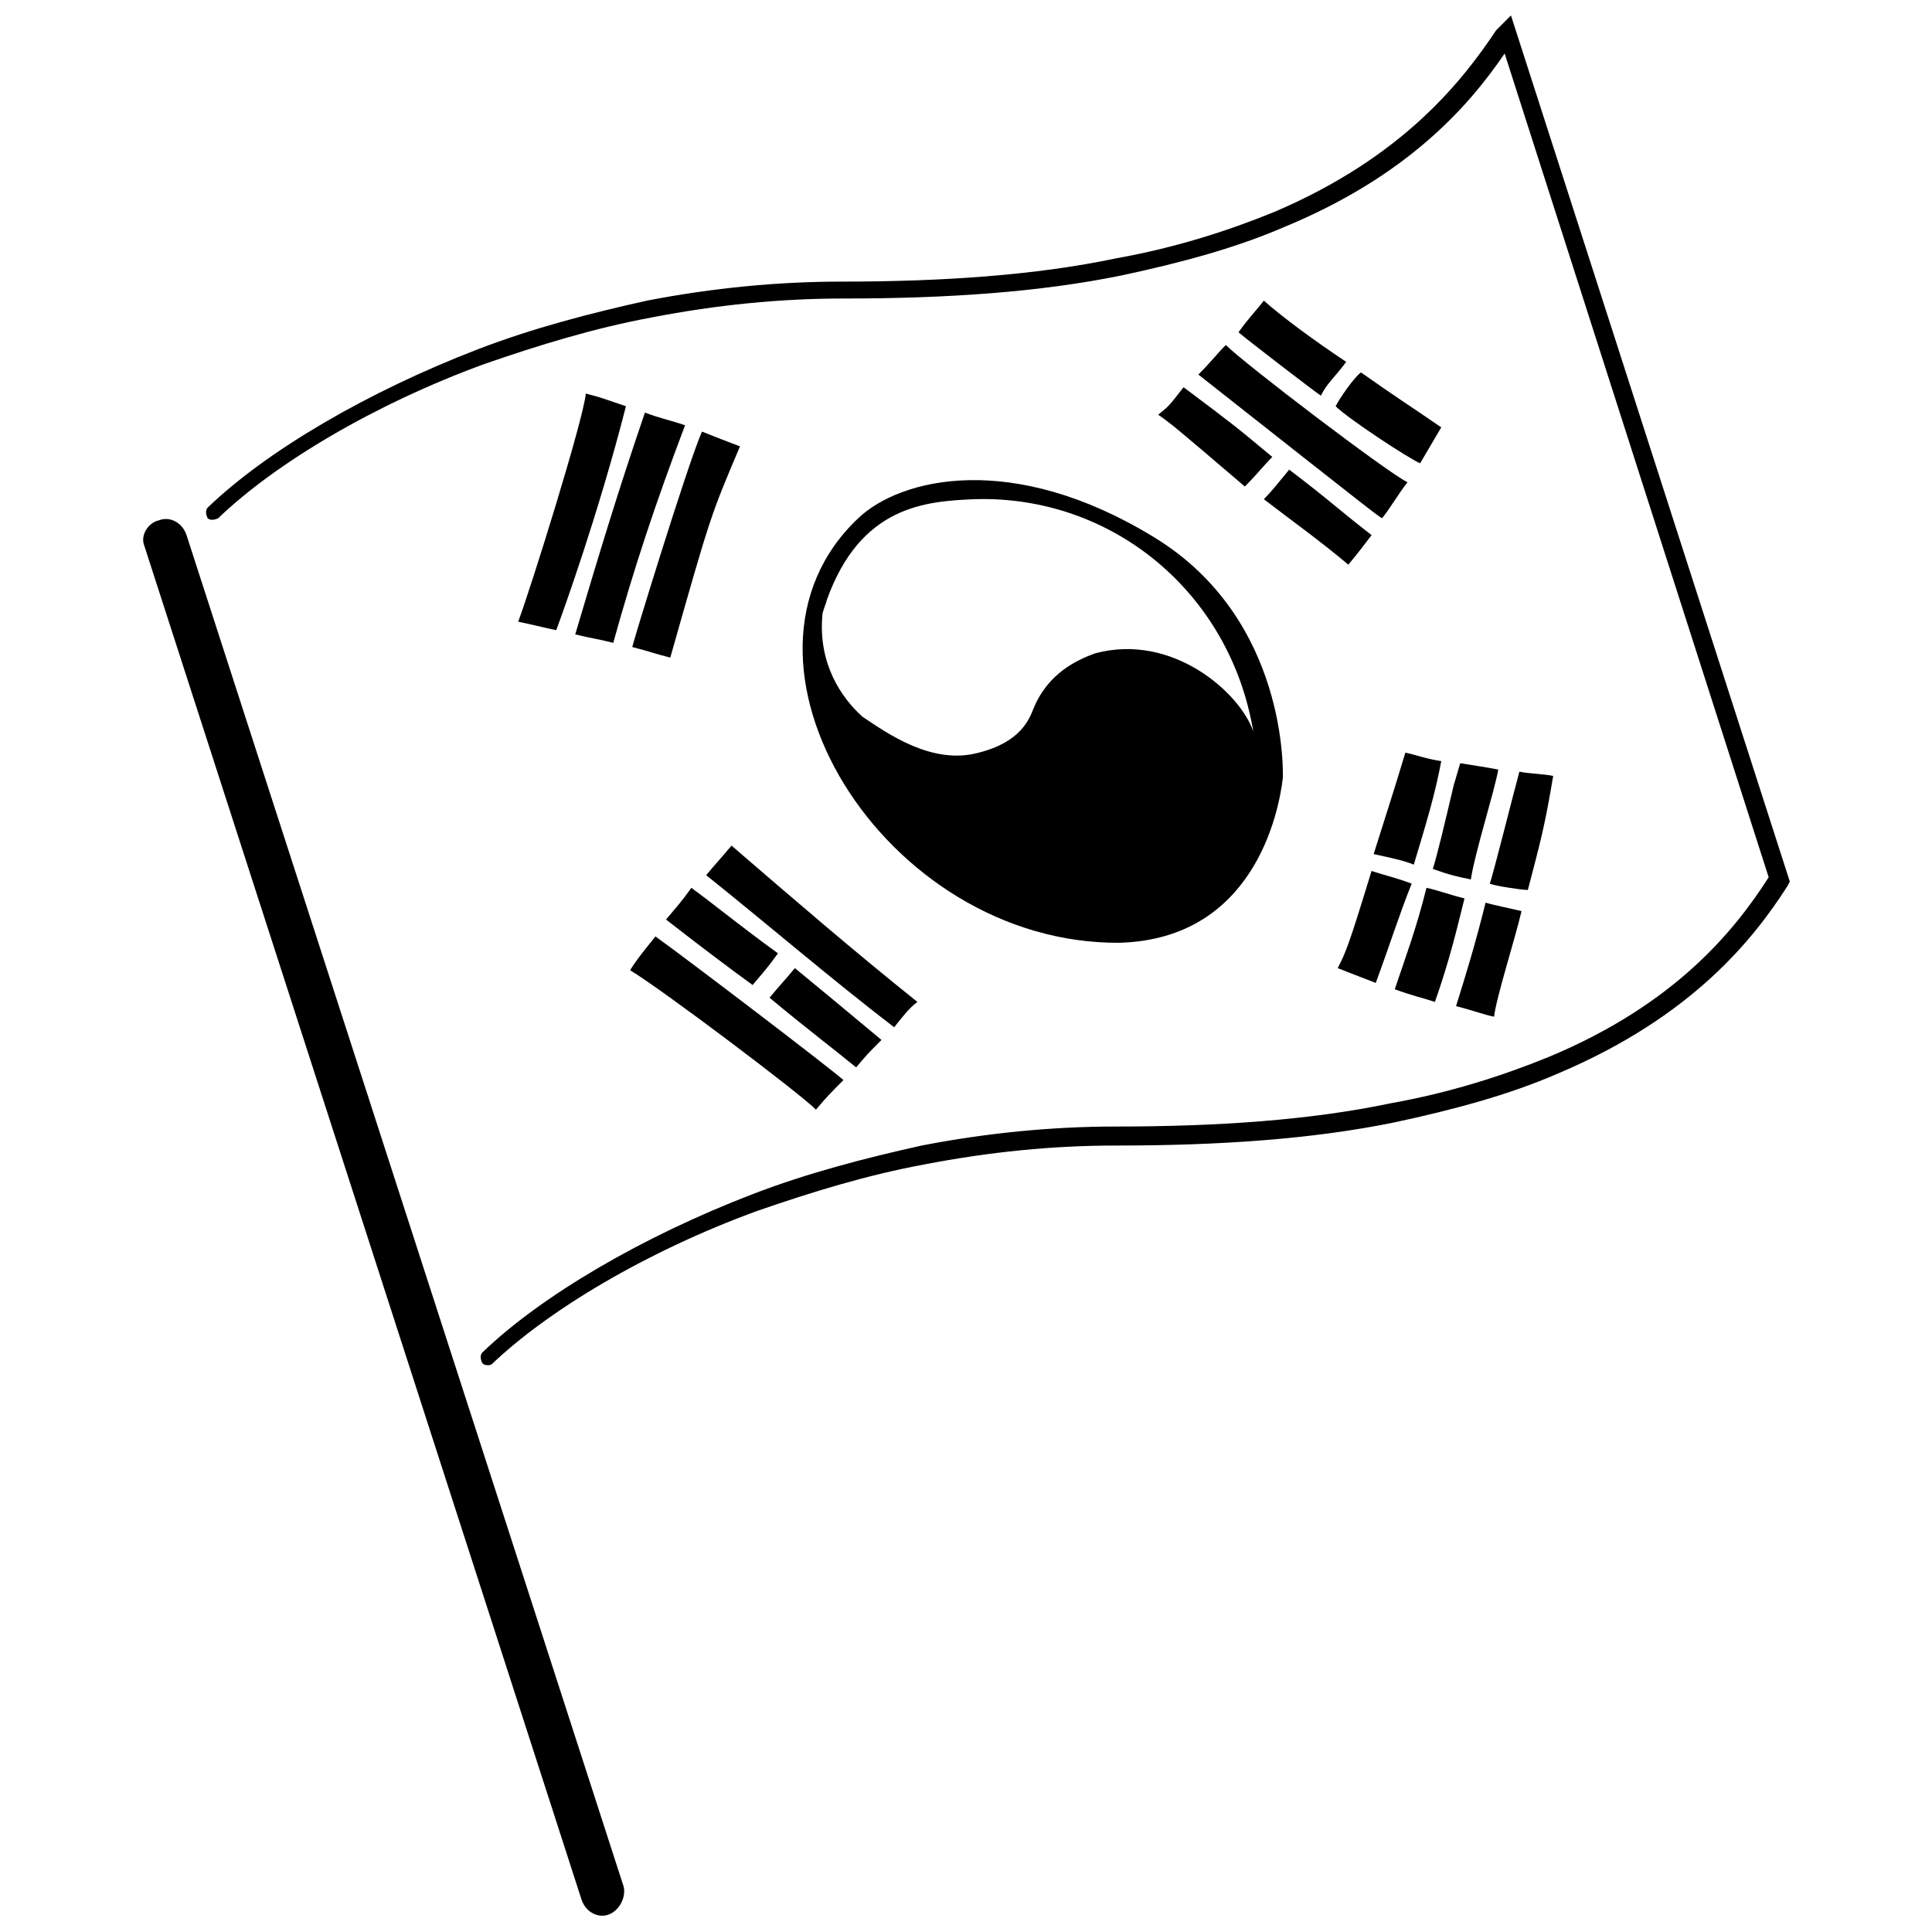
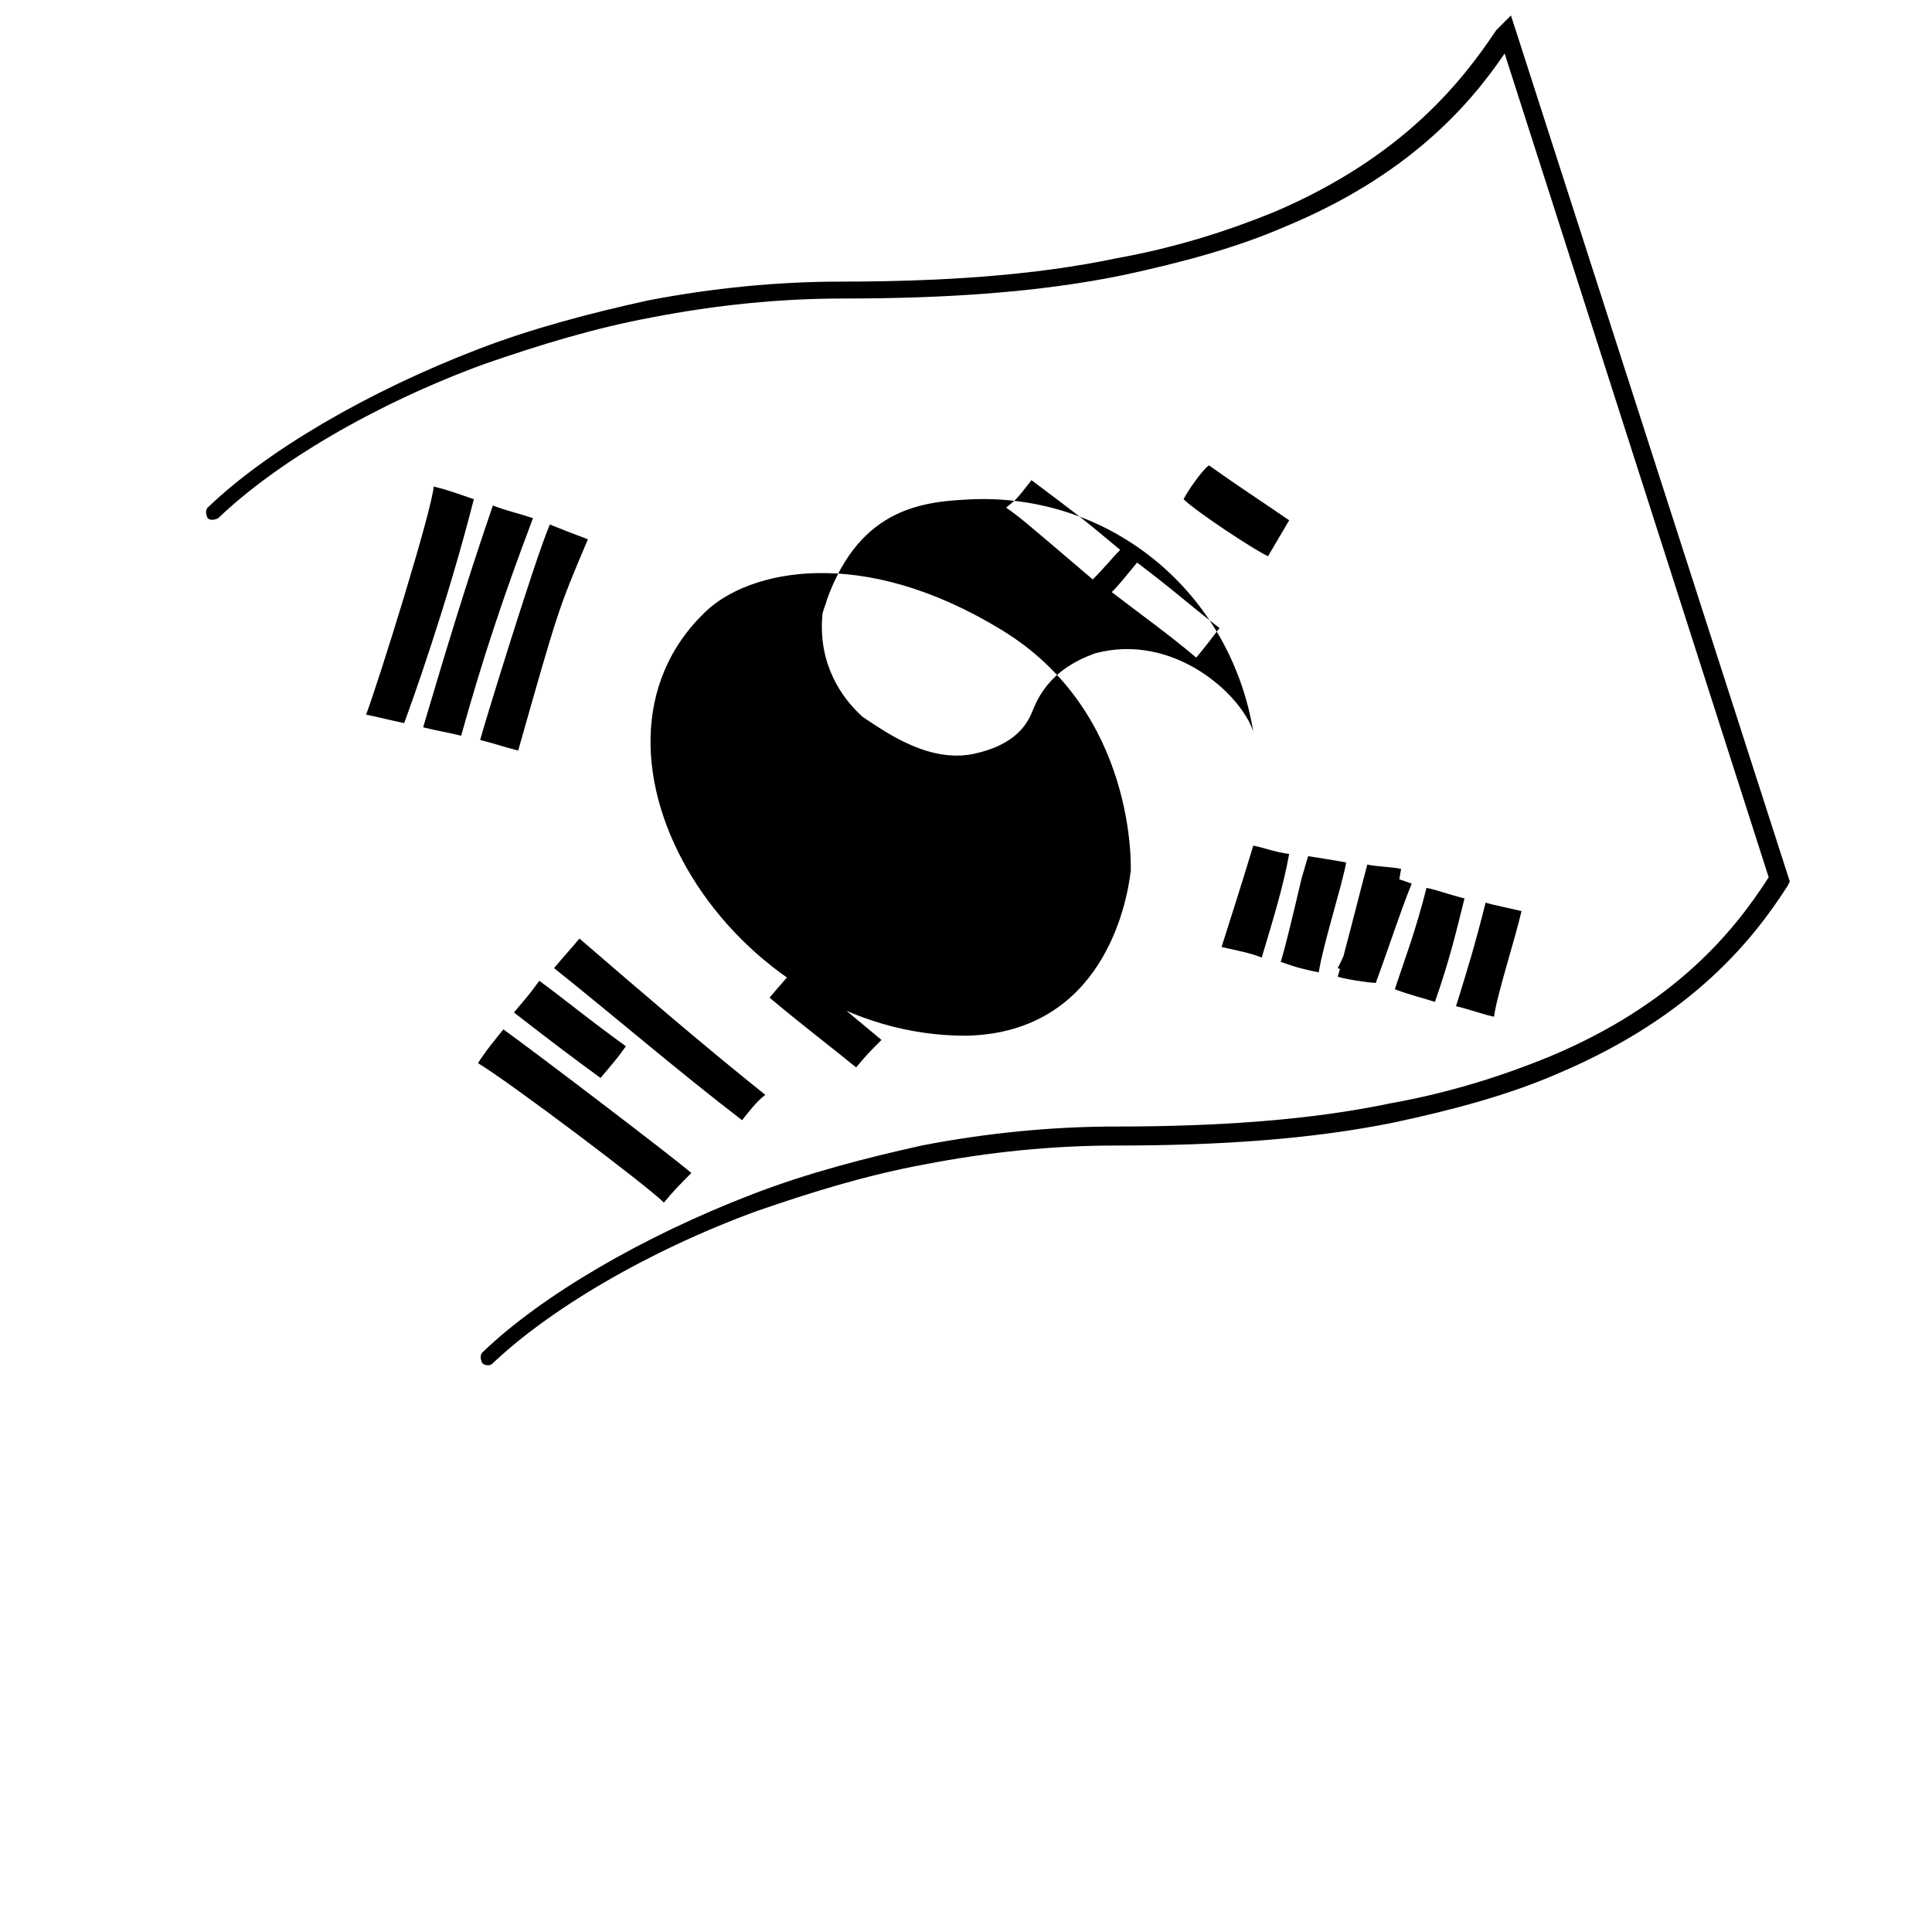
<svg xmlns="http://www.w3.org/2000/svg" width="800px" height="800px" version="1.1" viewBox="144 144 512 512">
  <defs>
    <clipPath id="b">
-       <path d="m181 281h129v370.9h-129z" />
-     </clipPath>
+       </clipPath>
    <clipPath id="a">
      <path d="m198 148.09h421v357.91h-421z" />
    </clipPath>
  </defs>
  <g clip-path="url(#b)">
    <path d="m305.39 651.34c-2.801 1.121-6.156-0.559-7.277-3.918l-115.88-358.82c-1.121-2.801 1.121-6.156 3.918-6.719 2.801-1.121 6.156 0.559 7.277 3.918l115.88 358.27c0.559 2.797-1.121 6.156-3.918 7.277z" />
  </g>
  <g clip-path="url(#a)">
    <path d="m273.49 505.8c-0.559 0-1.121 0-1.68-0.559-0.559-1.121-0.559-2.238 0-2.801 15.676-15.113 42.543-30.789 71.652-41.984 14.555-5.598 29.668-9.516 44.781-12.875 17.352-3.359 34.707-5.039 51.5-5.039 26.871 0 51.5-1.68 72.773-6.156 15.676-2.801 29.668-7.277 41.984-12.316 33.586-13.996 49.262-33.586 58.219-47.582l-69.973-218.31c-9.516 13.996-25.75 32.469-58.219 45.902-12.875 5.598-27.43 9.516-43.105 12.875-21.832 4.477-46.461 6.156-73.891 6.156-16.793 0-33.586 1.68-50.941 5.039-15.113 2.801-29.668 7.277-44.223 12.316-29.109 10.637-55.418 26.309-70.535 40.863-1.121 0.559-2.238 0.559-2.801 0-0.559-1.121-0.559-2.238 0-2.801 15.676-15.113 42.543-30.789 71.652-41.984 14.555-5.598 29.668-9.516 44.781-12.875 17.352-3.359 34.707-5.039 51.5-5.039 26.871 0 51.5-1.68 72.773-6.156 15.676-2.801 29.668-7.277 41.984-12.316 34.148-14.555 49.82-34.707 58.777-48.141l3.926-3.918 73.891 229.51-0.559 1.121c-8.957 13.996-25.191 34.707-61.016 49.82-12.875 5.598-27.43 9.516-43.105 12.875-21.832 4.477-46.461 6.156-73.891 6.156-16.793 0-33.586 1.68-50.941 5.039-15.113 2.801-29.668 7.277-44.223 12.316-29.109 10.637-55.418 26.309-70.535 40.863 0.559-0.559 0 0-0.559 0z" />
  </g>
-   <path d="m402.24 276.29c-12.875 0.559-30.23 1.68-39.184 26.871 0 0.559-1.121 2.801-1.121 3.918-1.121 12.875 5.039 21.832 10.637 26.871 6.719 4.477 18.473 12.875 30.789 9.516 11.195-2.801 13.434-8.957 14.555-11.754 3.918-9.516 11.754-12.875 16.234-14.555 20.711-5.598 38.625 10.637 41.984 20.711-6.16-36.949-37.508-62.699-73.895-61.578m144.98 109.16c-1.68 7.277-6.719 22.953-7.277 27.988-2.801-0.559-5.598-1.68-10.078-2.801 2.801-8.957 5.039-16.234 7.836-27.43 1.684 0.562 7.281 1.68 9.52 2.242zm-176.33 41.422c-6.156-5.039-12.875-10.078-22.953-18.473 2.801-3.359 3.918-4.477 6.719-7.836 6.156 5.039 12.875 10.637 22.949 19.031-3.356 3.359-3.918 3.918-6.715 7.277m153.38-17.352c-3.359-1.121-6.156-1.68-10.637-3.359 2.801-8.398 5.598-15.676 8.398-26.871 2.801 0.559 5.598 1.68 10.078 2.801-2.242 8.957-3.922 16.234-7.84 27.43m-15.676-5.039c-7.277-2.801-7.277-2.801-10.078-3.918 2.238-4.477 2.801-5.598 8.957-25.75 3.359 1.121 6.156 1.68 10.637 3.359-3.359 8.395-5.598 15.672-9.516 26.309m40.305-24.629c-1.68 0-8.957-1.121-10.078-1.68 1.121-3.359 6.156-23.512 7.836-29.668 2.801 0.559 6.156 0.559 8.957 1.121-2.238 13.43-3.356 17.352-6.715 30.227m-188.65 58.215c-4.477-4.477-40.863-31.906-49.262-36.945 1.68-2.801 4.477-6.156 6.719-8.957 7.836 5.598 45.344 34.148 49.82 38.066-3.359 3.359-4.481 4.481-7.277 7.836m173.54-61.016c-2.801-0.559-5.598-1.121-10.078-2.801 1.121-3.359 3.359-12.875 5.598-22.391 0.559-1.68 1.121-3.918 1.68-5.598 3.359 0.559 7.277 1.121 10.078 1.68-1.121 6.16-6.16 21.832-7.277 29.109zm-190.33 27.988c-6.156-4.477-12.875-9.516-22.953-17.352 2.801-3.359 3.918-4.477 6.719-8.398 6.156 4.477 12.875 10.078 22.953 17.352-2.801 3.922-3.922 5.043-6.719 8.398m37.504 11.195c-16.793-12.875-33.027-26.871-49.82-40.305 2.801-3.359 3.918-4.477 6.719-7.836 16.234 13.996 32.469 27.988 49.262 41.426-2.242 1.68-3.922 3.918-6.16 6.715m137.71-43.102c-2.801-1.121-5.598-1.68-10.637-2.801 2.801-8.957 5.039-15.676 8.398-26.871 2.801 0.559 5.598 1.68 9.516 2.238-1.676 8.961-3.918 16.238-7.277 27.434m-17.352-79.488c-7.277-6.156-15.113-11.754-22.391-17.352 2.238-2.238 3.918-4.477 6.719-7.836 11.754 8.957 11.754 9.516 21.832 17.352-1.684 2.234-3.359 4.477-6.16 7.836m-60.457 100.2c-62.695 0.562-109.16-75.012-69.414-112.52 11.195-10.637 40.863-17.914 78.371 5.039 35.824 21.828 34.145 63.254 34.145 63.812-1.117 9.52-7.836 42.547-43.102 43.664m79.488-127.07c-2.801-1.121-19.031-11.754-22.391-15.113 1.121-2.238 5.039-7.836 6.719-8.957 9.516 6.719 12.316 8.398 21.273 14.555-1.68 2.797-3.922 6.715-5.602 9.516m-46.461 6.156c-19.031-16.234-19.031-16.234-22.953-19.031 2.801-2.238 2.801-2.238 6.719-7.277 13.434 10.078 13.434 10.078 23.512 18.473-2.238 2.238-3.918 4.477-7.277 7.836m-152.26 45.344c-4.477-1.121-5.598-1.68-10.078-2.801 0-0.559 14.555-48.141 18.473-57.098 2.801 1.121 5.598 2.238 10.078 3.918-7.836 18.473-7.836 18.473-18.473 55.98m-15.113-3.918c-4.477-1.121-5.598-1.121-10.078-2.238 6.156-20.711 11.195-37.504 18.473-58.777 4.477 1.68 5.598 1.68 10.637 3.359-7.836 20.711-13.434 37.504-19.031 57.656m-7.277-66.055c4.477 1.121 5.598 1.68 10.637 3.359-7.277 28.551-16.793 54.859-18.473 59.336-2.801-0.559-7.277-1.68-10.078-2.238 3.359-8.957 17.352-53.742 17.914-60.457z" />
-   <path d="m517 271.81c-2.238 2.801-4.477 6.719-6.719 9.516-1.121-0.559-1.121-0.559-48.703-38.066 3.359-3.359 5.039-5.598 7.277-7.836 5.039 5.035 42.543 33.586 48.145 36.387z" />
-   <path d="m494.04 248.86c1.68-3.359 3.359-4.477 6.719-8.957-8.398-5.598-16.793-11.754-21.832-16.234-1.68 2.238-3.918 4.477-6.719 8.398 3.359 2.797 20.152 15.672 21.832 16.793z" />
+   <path d="m402.24 276.29c-12.875 0.559-30.23 1.68-39.184 26.871 0 0.559-1.121 2.801-1.121 3.918-1.121 12.875 5.039 21.832 10.637 26.871 6.719 4.477 18.473 12.875 30.789 9.516 11.195-2.801 13.434-8.957 14.555-11.754 3.918-9.516 11.754-12.875 16.234-14.555 20.711-5.598 38.625 10.637 41.984 20.711-6.16-36.949-37.508-62.699-73.895-61.578m144.98 109.16c-1.68 7.277-6.719 22.953-7.277 27.988-2.801-0.559-5.598-1.68-10.078-2.801 2.801-8.957 5.039-16.234 7.836-27.43 1.684 0.562 7.281 1.68 9.52 2.242zm-176.33 41.422c-6.156-5.039-12.875-10.078-22.953-18.473 2.801-3.359 3.918-4.477 6.719-7.836 6.156 5.039 12.875 10.637 22.949 19.031-3.356 3.359-3.918 3.918-6.715 7.277m153.38-17.352c-3.359-1.121-6.156-1.68-10.637-3.359 2.801-8.398 5.598-15.676 8.398-26.871 2.801 0.559 5.598 1.68 10.078 2.801-2.242 8.957-3.922 16.234-7.84 27.43m-15.676-5.039c-7.277-2.801-7.277-2.801-10.078-3.918 2.238-4.477 2.801-5.598 8.957-25.75 3.359 1.121 6.156 1.68 10.637 3.359-3.359 8.395-5.598 15.672-9.516 26.309c-1.68 0-8.957-1.121-10.078-1.68 1.121-3.359 6.156-23.512 7.836-29.668 2.801 0.559 6.156 0.559 8.957 1.121-2.238 13.43-3.356 17.352-6.715 30.227m-188.65 58.215c-4.477-4.477-40.863-31.906-49.262-36.945 1.68-2.801 4.477-6.156 6.719-8.957 7.836 5.598 45.344 34.148 49.82 38.066-3.359 3.359-4.481 4.481-7.277 7.836m173.54-61.016c-2.801-0.559-5.598-1.121-10.078-2.801 1.121-3.359 3.359-12.875 5.598-22.391 0.559-1.68 1.121-3.918 1.68-5.598 3.359 0.559 7.277 1.121 10.078 1.68-1.121 6.16-6.16 21.832-7.277 29.109zm-190.33 27.988c-6.156-4.477-12.875-9.516-22.953-17.352 2.801-3.359 3.918-4.477 6.719-8.398 6.156 4.477 12.875 10.078 22.953 17.352-2.801 3.922-3.922 5.043-6.719 8.398m37.504 11.195c-16.793-12.875-33.027-26.871-49.82-40.305 2.801-3.359 3.918-4.477 6.719-7.836 16.234 13.996 32.469 27.988 49.262 41.426-2.242 1.68-3.922 3.918-6.16 6.715m137.71-43.102c-2.801-1.121-5.598-1.68-10.637-2.801 2.801-8.957 5.039-15.676 8.398-26.871 2.801 0.559 5.598 1.68 9.516 2.238-1.676 8.961-3.918 16.238-7.277 27.434m-17.352-79.488c-7.277-6.156-15.113-11.754-22.391-17.352 2.238-2.238 3.918-4.477 6.719-7.836 11.754 8.957 11.754 9.516 21.832 17.352-1.684 2.234-3.359 4.477-6.16 7.836m-60.457 100.2c-62.695 0.562-109.16-75.012-69.414-112.52 11.195-10.637 40.863-17.914 78.371 5.039 35.824 21.828 34.145 63.254 34.145 63.812-1.117 9.52-7.836 42.547-43.102 43.664m79.488-127.07c-2.801-1.121-19.031-11.754-22.391-15.113 1.121-2.238 5.039-7.836 6.719-8.957 9.516 6.719 12.316 8.398 21.273 14.555-1.68 2.797-3.922 6.715-5.602 9.516m-46.461 6.156c-19.031-16.234-19.031-16.234-22.953-19.031 2.801-2.238 2.801-2.238 6.719-7.277 13.434 10.078 13.434 10.078 23.512 18.473-2.238 2.238-3.918 4.477-7.277 7.836m-152.26 45.344c-4.477-1.121-5.598-1.68-10.078-2.801 0-0.559 14.555-48.141 18.473-57.098 2.801 1.121 5.598 2.238 10.078 3.918-7.836 18.473-7.836 18.473-18.473 55.98m-15.113-3.918c-4.477-1.121-5.598-1.121-10.078-2.238 6.156-20.711 11.195-37.504 18.473-58.777 4.477 1.68 5.598 1.68 10.637 3.359-7.836 20.711-13.434 37.504-19.031 57.656m-7.277-66.055c4.477 1.121 5.598 1.68 10.637 3.359-7.277 28.551-16.793 54.859-18.473 59.336-2.801-0.559-7.277-1.68-10.078-2.238 3.359-8.957 17.352-53.742 17.914-60.457z" />
</svg>